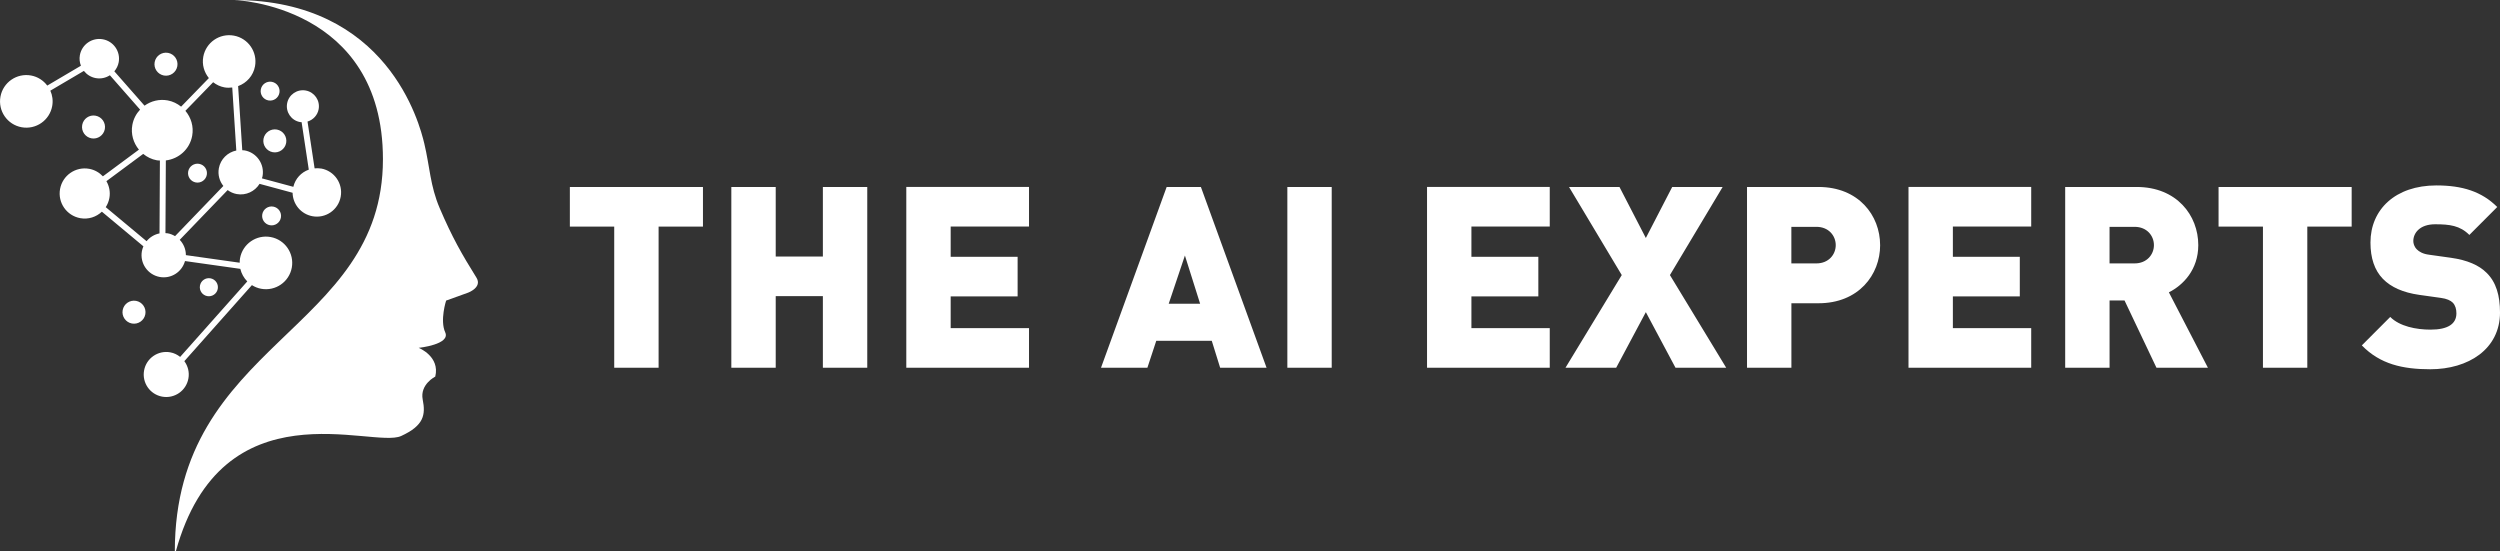
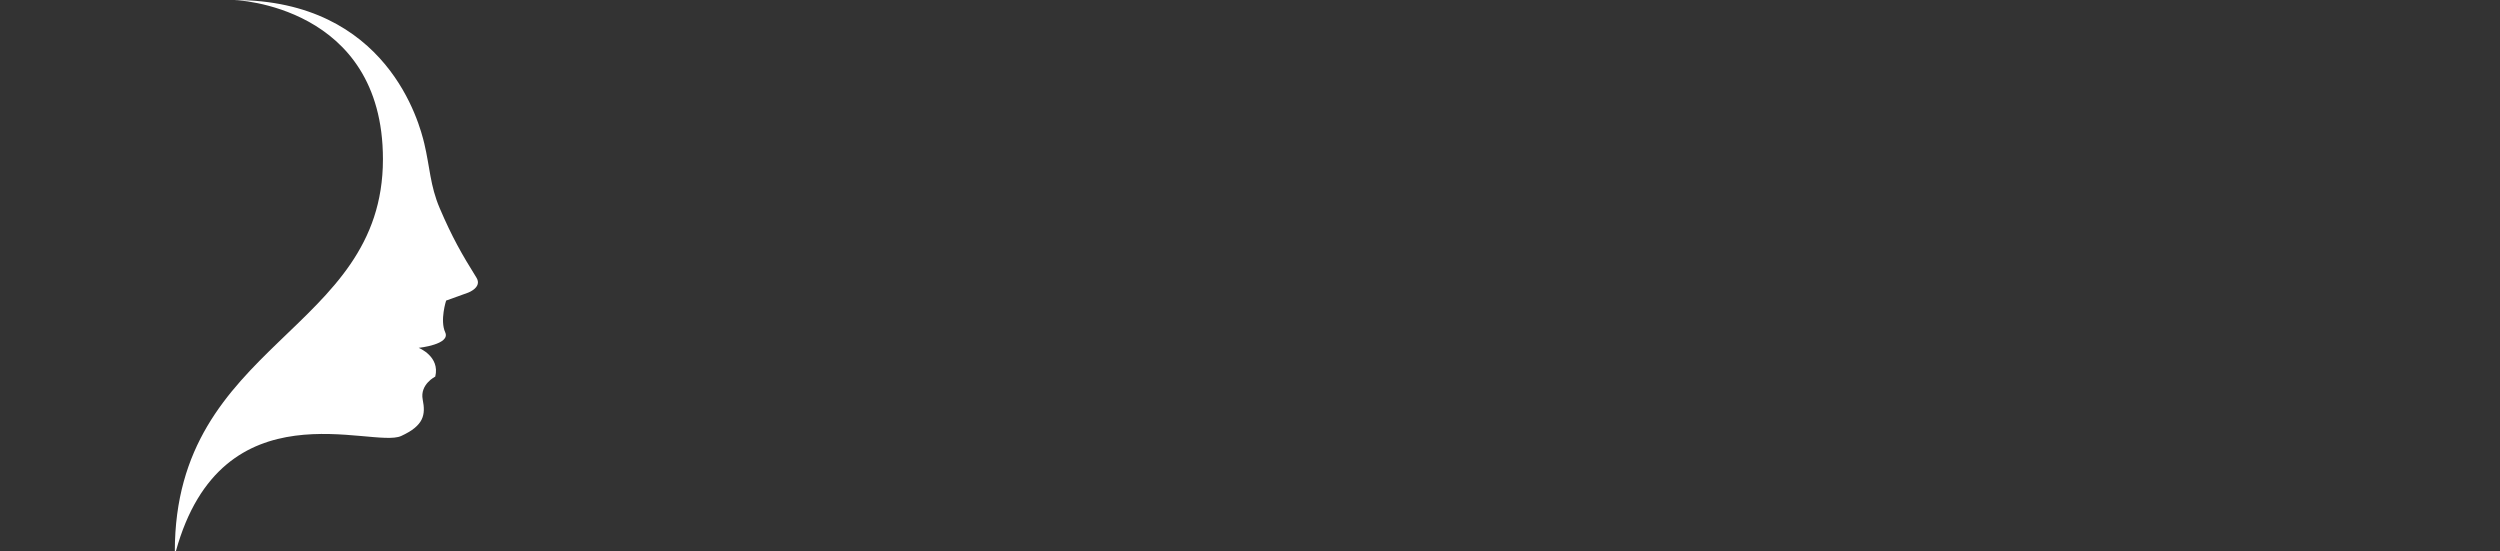
<svg xmlns="http://www.w3.org/2000/svg" id="Ebene_2" viewBox="0 0 1169.98 258.08">
  <rect x="0" y="0" width="1169.98" height="258.08" fill="#333333" stroke="none" />
  <defs>
    <style>.cls-1{fill:#fff;stroke-width:0px;}</style>
  </defs>
  <g id="Ebene_1-2">
-     <path class="cls-1" d="M328.98,106.04v-18.54h-62.29v18.54h20.76v66.06h20.77v-66.06h20.76ZM405.87,172.1v-84.6h-20.77v32.56h-22.07v-32.56h-20.77v84.6h20.77v-33.51h22.07v33.51h20.77ZM481.57,172.1v-18.54h-36.66v-14.85h31.33v-18.54h-31.33v-14.14h36.66v-18.54h-57.43v84.6h57.43ZM592.74,172.1l-30.73-84.6h-16.02l-30.73,84.6h21.71l4.15-12.6h25.98l3.92,12.6h21.71ZM561.65,142.16h-14.71l7.59-22.58,7.12,22.58ZM623.23,87.5h-20.76v84.6h20.76v-84.6ZM725.27,172.1v-18.54h-36.66v-14.85h31.32v-18.54h-31.32v-14.14h36.66v-18.54h-57.43v84.6h57.43ZM807.85,172.1l-26.34-43.37,24.68-41.23h-23.61l-12.34,23.88-12.34-23.88h-23.61l24.68,41.23-26.34,43.37h23.73l13.88-26.02,13.88,26.02h23.73ZM879.88,114.71c0-13.9-10.09-27.21-28.83-27.21h-33.46v84.6h20.77v-30.18h12.7c18.75,0,28.83-13.31,28.83-27.21M859.11,114.71c0,4.4-3.32,8.56-9.02,8.56h-11.75v-17.11h11.75c5.7,0,9.02,4.16,9.02,8.56M950.59,172.1v-18.54h-36.66v-14.85h31.32v-18.54h-31.32v-14.14h36.66v-18.54h-57.43v84.6h57.43ZM1033.29,172.1l-18.27-35.29c6.64-3.33,13.76-10.58,13.76-22.1,0-13.9-10.09-27.21-28.83-27.21h-33.46v84.6h20.77v-31.49h7l14.95,31.49h24.09ZM1008.02,114.71c0,4.4-3.32,8.56-9.02,8.56h-11.75v-17.11h11.75c5.7,0,9.02,4.16,9.02,8.56M1100.56,106.04v-18.54h-62.29v18.54h20.77v66.06h20.76v-66.06h20.76ZM1169.98,146.2c0-7.84-1.78-14.14-6.29-18.54-3.56-3.56-9.02-5.94-16.61-7.01l-10.2-1.43c-2.97-.36-4.75-1.43-5.81-2.5-1.3-1.31-1.66-2.85-1.66-3.92,0-3.68,2.97-7.84,10.21-7.84,6.76,0,11.63.59,16.02,4.99l13.05-13.07c-7.24-7.25-16.37-10.1-28.48-10.1-19.22,0-30.85,11.29-30.85,26.73,0,7.25,1.9,12.95,5.81,16.99,3.8,3.92,9.49,6.42,16.97,7.49l10.2,1.43c2.73.36,4.51,1.19,5.58,2.26,1.19,1.31,1.66,2.97,1.66,4.99,0,4.87-3.92,7.6-12.1,7.6-6.76,0-14.48-1.54-18.87-5.94l-13.29,13.31c8.54,8.79,19.1,11.17,32.04,11.17,17.8,0,32.63-9.39,32.63-26.62" />
-     <path class="cls-1" d="M150.31,78.88c-1.05-.19-2.07-.18-3.08-.09l-3.31-21.9c2.6-.79,4.69-2.94,5.21-5.8.74-4.08-1.96-7.98-6.03-8.73-4.08-.74-7.99,1.96-8.73,6.03-.74,4.08,1.96,7.98,6.03,8.73.25.05.5.04.75.06l3.36,22.21c-3.53,1.25-6.32,4.19-7.23,8.04l-14.7-3.96c.09-.33.22-.65.29-.99,1.03-5.64-2.71-11.05-8.35-12.09-.38-.07-.76-.06-1.14-.09l-1.94-30c3.97-1.45,7.1-4.85,7.91-9.31,1.22-6.69-3.21-13.1-9.9-14.32-6.69-1.22-13.1,3.21-14.32,9.9-.67,3.69.42,7.27,2.62,9.97l-12.99,13.37c-1.78-1.42-3.88-2.48-6.27-2.92-3.96-.72-7.82.28-10.85,2.46l-14.13-16.08c1-1.19,1.74-2.62,2.04-4.25.92-5.02-2.41-9.83-7.43-10.74-5.02-.91-9.83,2.41-10.74,7.43-.32,1.73-.1,3.42.49,4.95l-15.75,9.29c-1.8-2.38-4.43-4.14-7.59-4.72-6.69-1.22-13.1,3.21-14.32,9.9-1.22,6.69,3.21,13.1,9.9,14.32,6.69,1.22,13.1-3.21,14.32-9.9.46-2.54.11-5.03-.87-7.22l15.7-9.25c1.34,1.7,3.25,2.95,5.55,3.37,2.39.44,4.72-.11,6.62-1.33l14.13,16.08c-1.81,1.93-3.11,4.36-3.62,7.15-.78,4.3.5,8.46,3.08,11.58l-16.86,12.49c-1.66-1.76-3.84-3.04-6.4-3.51-6.38-1.16-12.49,3.07-13.65,9.44-1.16,6.38,3.06,12.48,9.44,13.65,3.81.7,7.51-.56,10.13-3.03l19.44,16.21c-.31.71-.56,1.46-.71,2.26-1.03,5.64,2.71,11.05,8.35,12.08,5.33.97,10.4-2.33,11.82-7.45l25.89,3.65c.52,2.24,1.66,4.26,3.25,5.88l-31.41,35.33c-1.31-1.04-2.85-1.82-4.62-2.14-5.72-1.04-11.22,2.75-12.26,8.48-1.05,5.73,2.75,11.22,8.48,12.26,5.73,1.04,11.22-2.75,12.26-8.48.55-2.98-.24-5.88-1.9-8.13l31.62-35.58c1.3.82,2.75,1.42,4.35,1.71,6.69,1.22,13.1-3.21,14.32-9.9,1.22-6.69-3.22-13.1-9.9-14.32-6.69-1.22-13.1,3.21-14.32,9.9-.13.71-.17,1.42-.17,2.12l-25.18-3.55c0-2.72-1.07-5.27-2.88-7.16l22.42-23.28c1.23.9,2.65,1.57,4.25,1.86,4.33.79,8.51-1.25,10.69-4.78l15.46,4.18c.08,5.31,3.89,9.99,9.31,10.98,6.17,1.13,12.08-2.96,13.2-9.13,1.13-6.17-2.96-12.08-9.13-13.2M74.64,109.23c-2.4.47-4.52,1.78-6.04,3.65l-19.11-15.93c.82-1.26,1.41-2.71,1.7-4.28.52-2.83-.07-5.58-1.39-7.89l17.22-12.76c1.79,1.46,3.93,2.55,6.37,2.99.49.09.96.08,1.44.11l-.18,34.1ZM102.42,78.75c-.56,3.06.32,6.02,2.11,8.28l-22.61,23.48c-1.04-.62-2.18-1.09-3.43-1.32-.36-.07-.71-.06-1.06-.09l.18-34.02c6.04-.72,11.18-5.22,12.33-11.52.79-4.35-.53-8.56-3.18-11.7l12.99-13.38c1.51,1.17,3.27,2.04,5.28,2.41,1.25.23,2.46.2,3.66.06l1.9,29.49c-4.04.82-7.38,4-8.17,8.3M42.79,64.74c2.93.53,5.73-1.41,6.27-4.33.54-2.93-1.41-5.73-4.33-6.27-2.93-.54-5.73,1.41-6.26,4.33-.53,2.93,1.41,5.73,4.33,6.27M76.71,35.34c2.93.53,5.73-1.41,6.27-4.33.53-2.93-1.41-5.73-4.33-6.27-2.93-.53-5.73,1.41-6.27,4.33-.54,2.93,1.4,5.73,4.33,6.27M123.32,64.96c-.53,2.93,1.41,5.73,4.33,6.27,2.93.53,5.73-1.41,6.27-4.33.54-2.93-1.4-5.73-4.33-6.27-2.93-.53-5.73,1.41-6.27,4.33M63.68,140.8c-2.93-.53-5.73,1.41-6.27,4.33-.53,2.93,1.41,5.73,4.33,6.27,2.93.53,5.73-1.41,6.27-4.33.53-2.93-1.41-5.73-4.33-6.27M125.62,47c2.41.44,4.71-1.15,5.15-3.56.44-2.41-1.15-4.71-3.56-5.15-2.4-.44-4.71,1.15-5.15,3.56-.44,2.4,1.15,4.71,3.56,5.15M122.75,100.25c-.44,2.41,1.15,4.71,3.56,5.15,2.4.44,4.71-1.16,5.15-3.56.44-2.41-1.15-4.71-3.56-5.15-2.4-.44-4.71,1.16-5.15,3.56M93.22,76.68c-2.4-.44-4.71,1.16-5.15,3.56-.44,2.4,1.15,4.71,3.56,5.15,2.4.44,4.71-1.16,5.15-3.56.44-2.4-1.15-4.71-3.56-5.15M101.91,135.17c.42-2.3-1.11-4.5-3.41-4.92-2.3-.42-4.5,1.1-4.92,3.41-.42,2.3,1.1,4.5,3.4,4.92,2.3.42,4.51-1.1,4.93-3.41" />
    <path class="cls-1" d="M109.64,0c71.78,0,86.73,57.89,88.94,67.23,2.61,10.98,2.7,19.65,7.18,30.15,5.83,13.65,10.37,21.58,17.22,32.57,2.82,4.53-3.88,7-3.88,7l-10.32,3.72s-2.99,9.22-.42,14.88c2.58,5.67-12.42,7.24-12.42,7.24,0,0,10.06,3.97,7.76,13.44,0,0-7.28,3.65-5.88,10.76s.62,12.14-10.08,17.05c-13.32,6.13-83.82-24.5-105.47,54.04h-.46c0-98.14,97.4-102.43,97.4-183.58C179.21,2.23,109.64,0,109.64,0" />
  </g>
</svg>